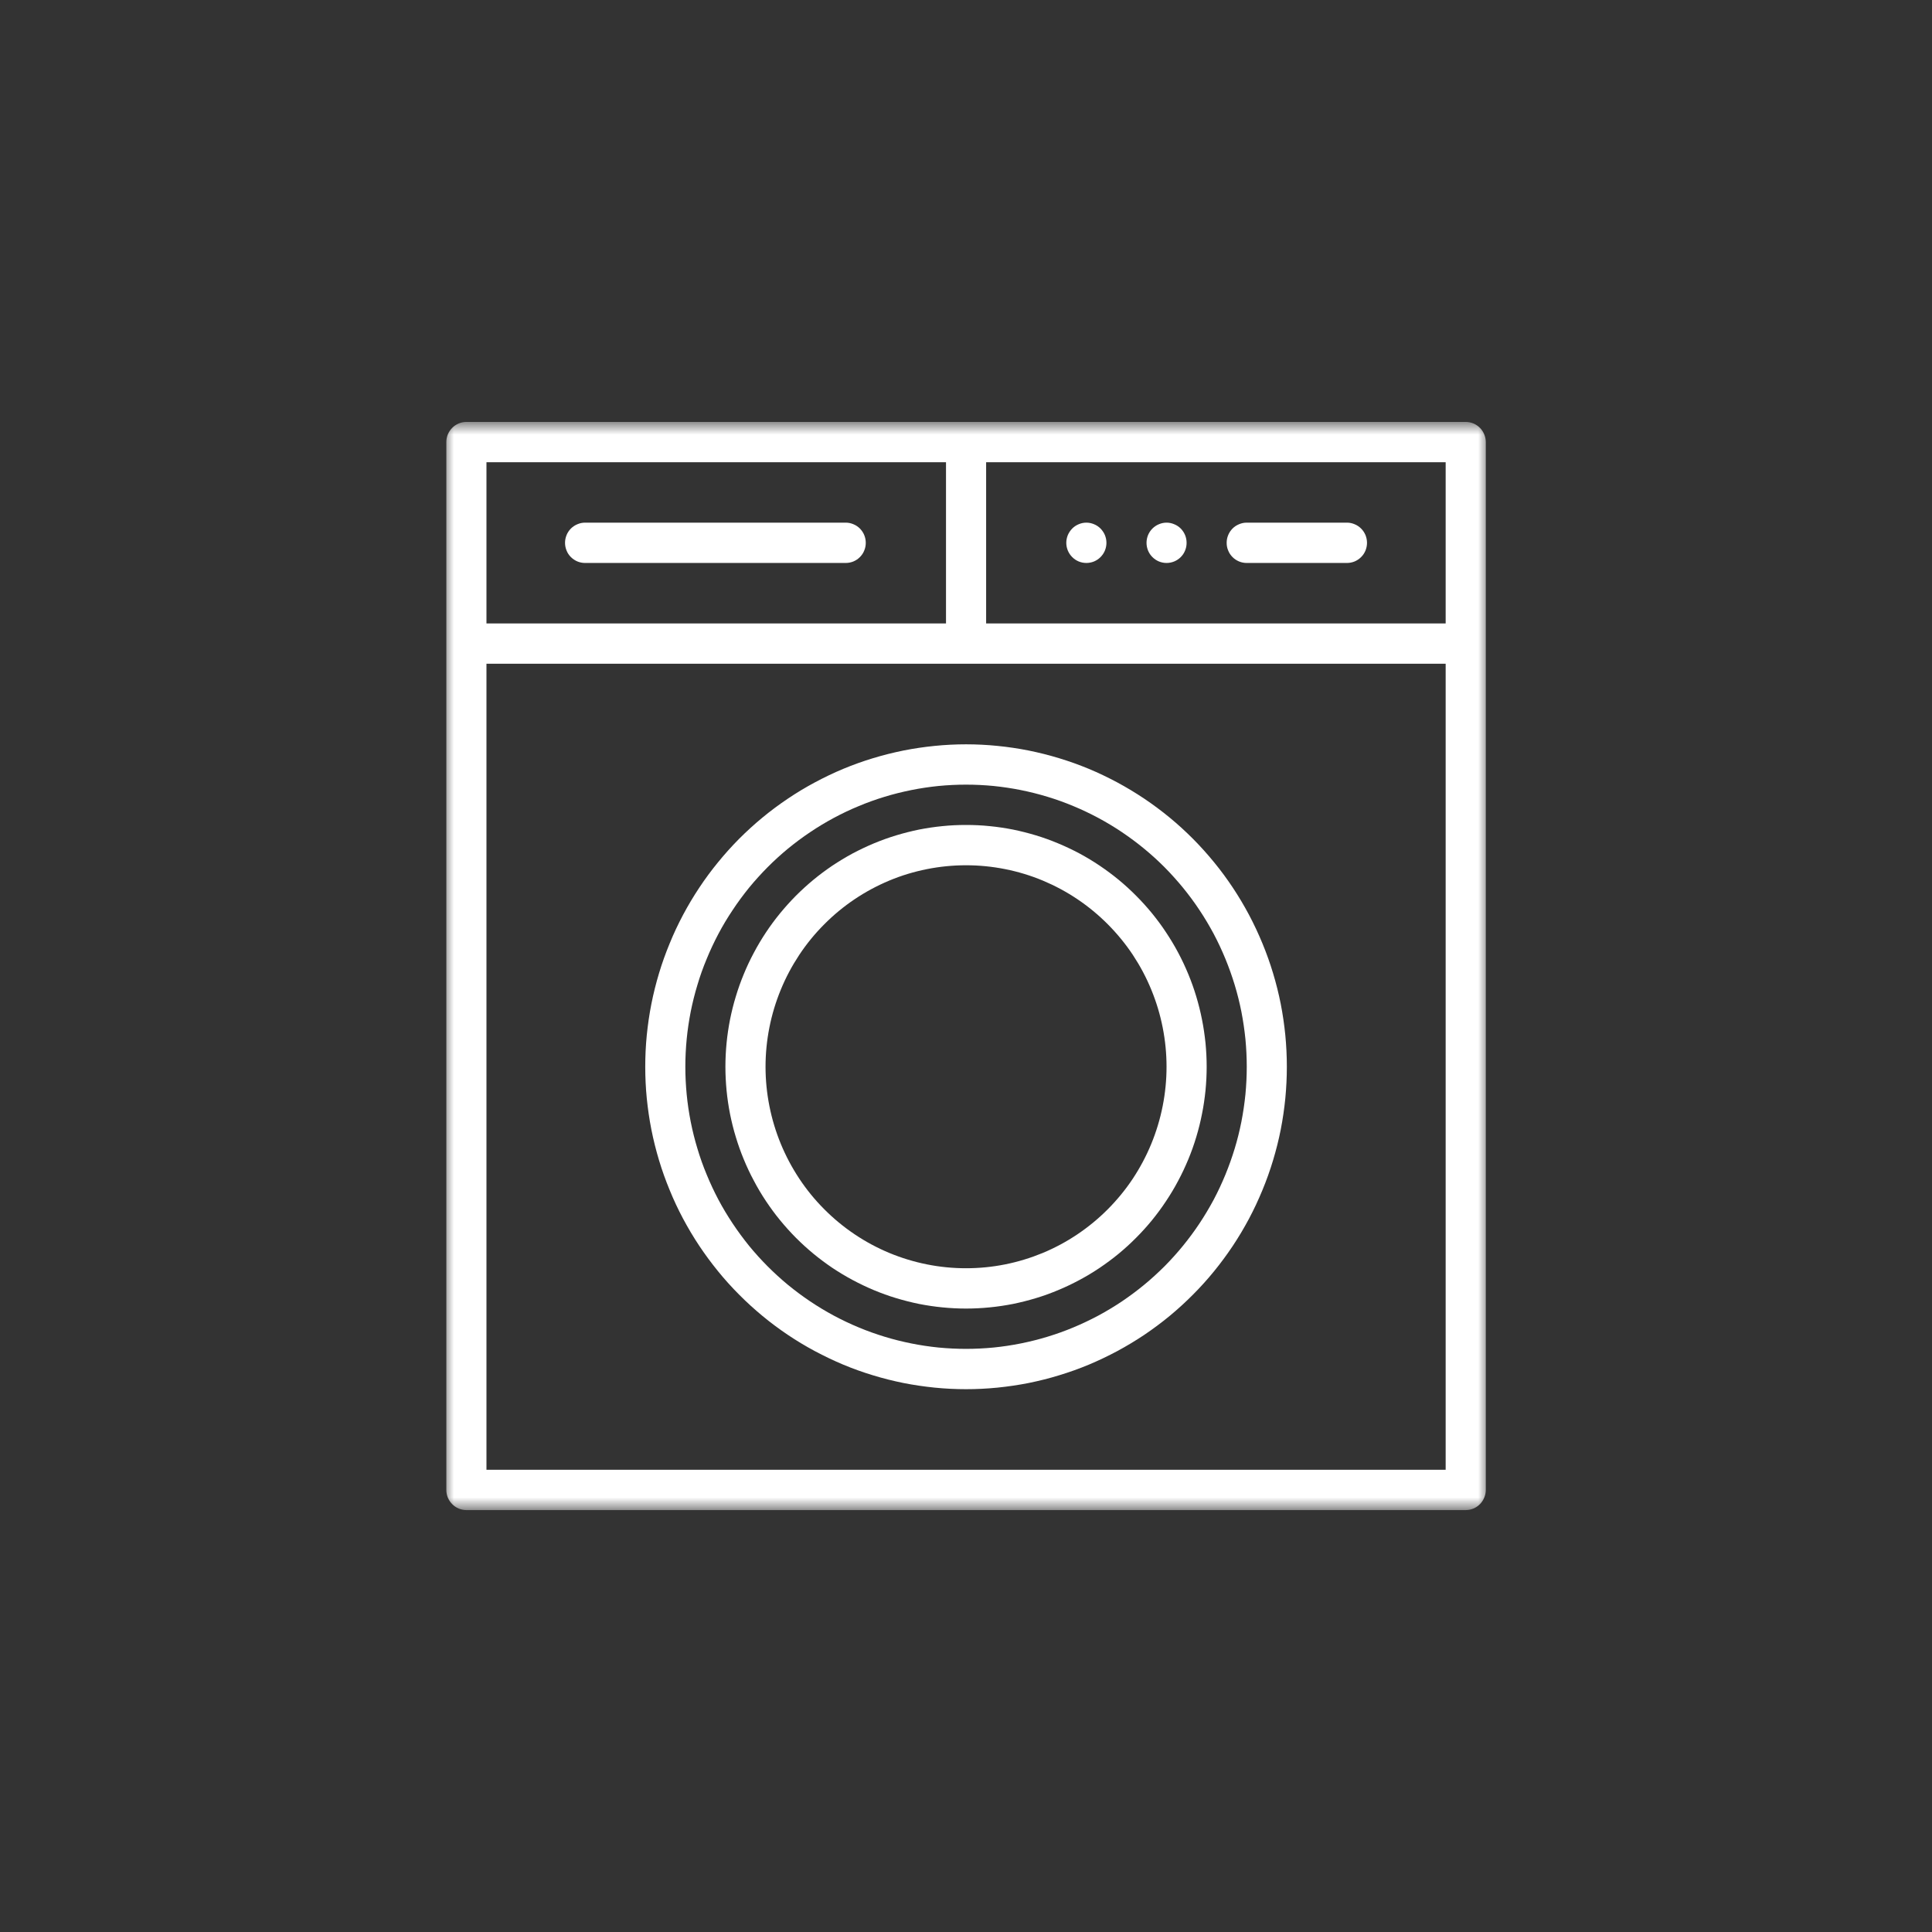
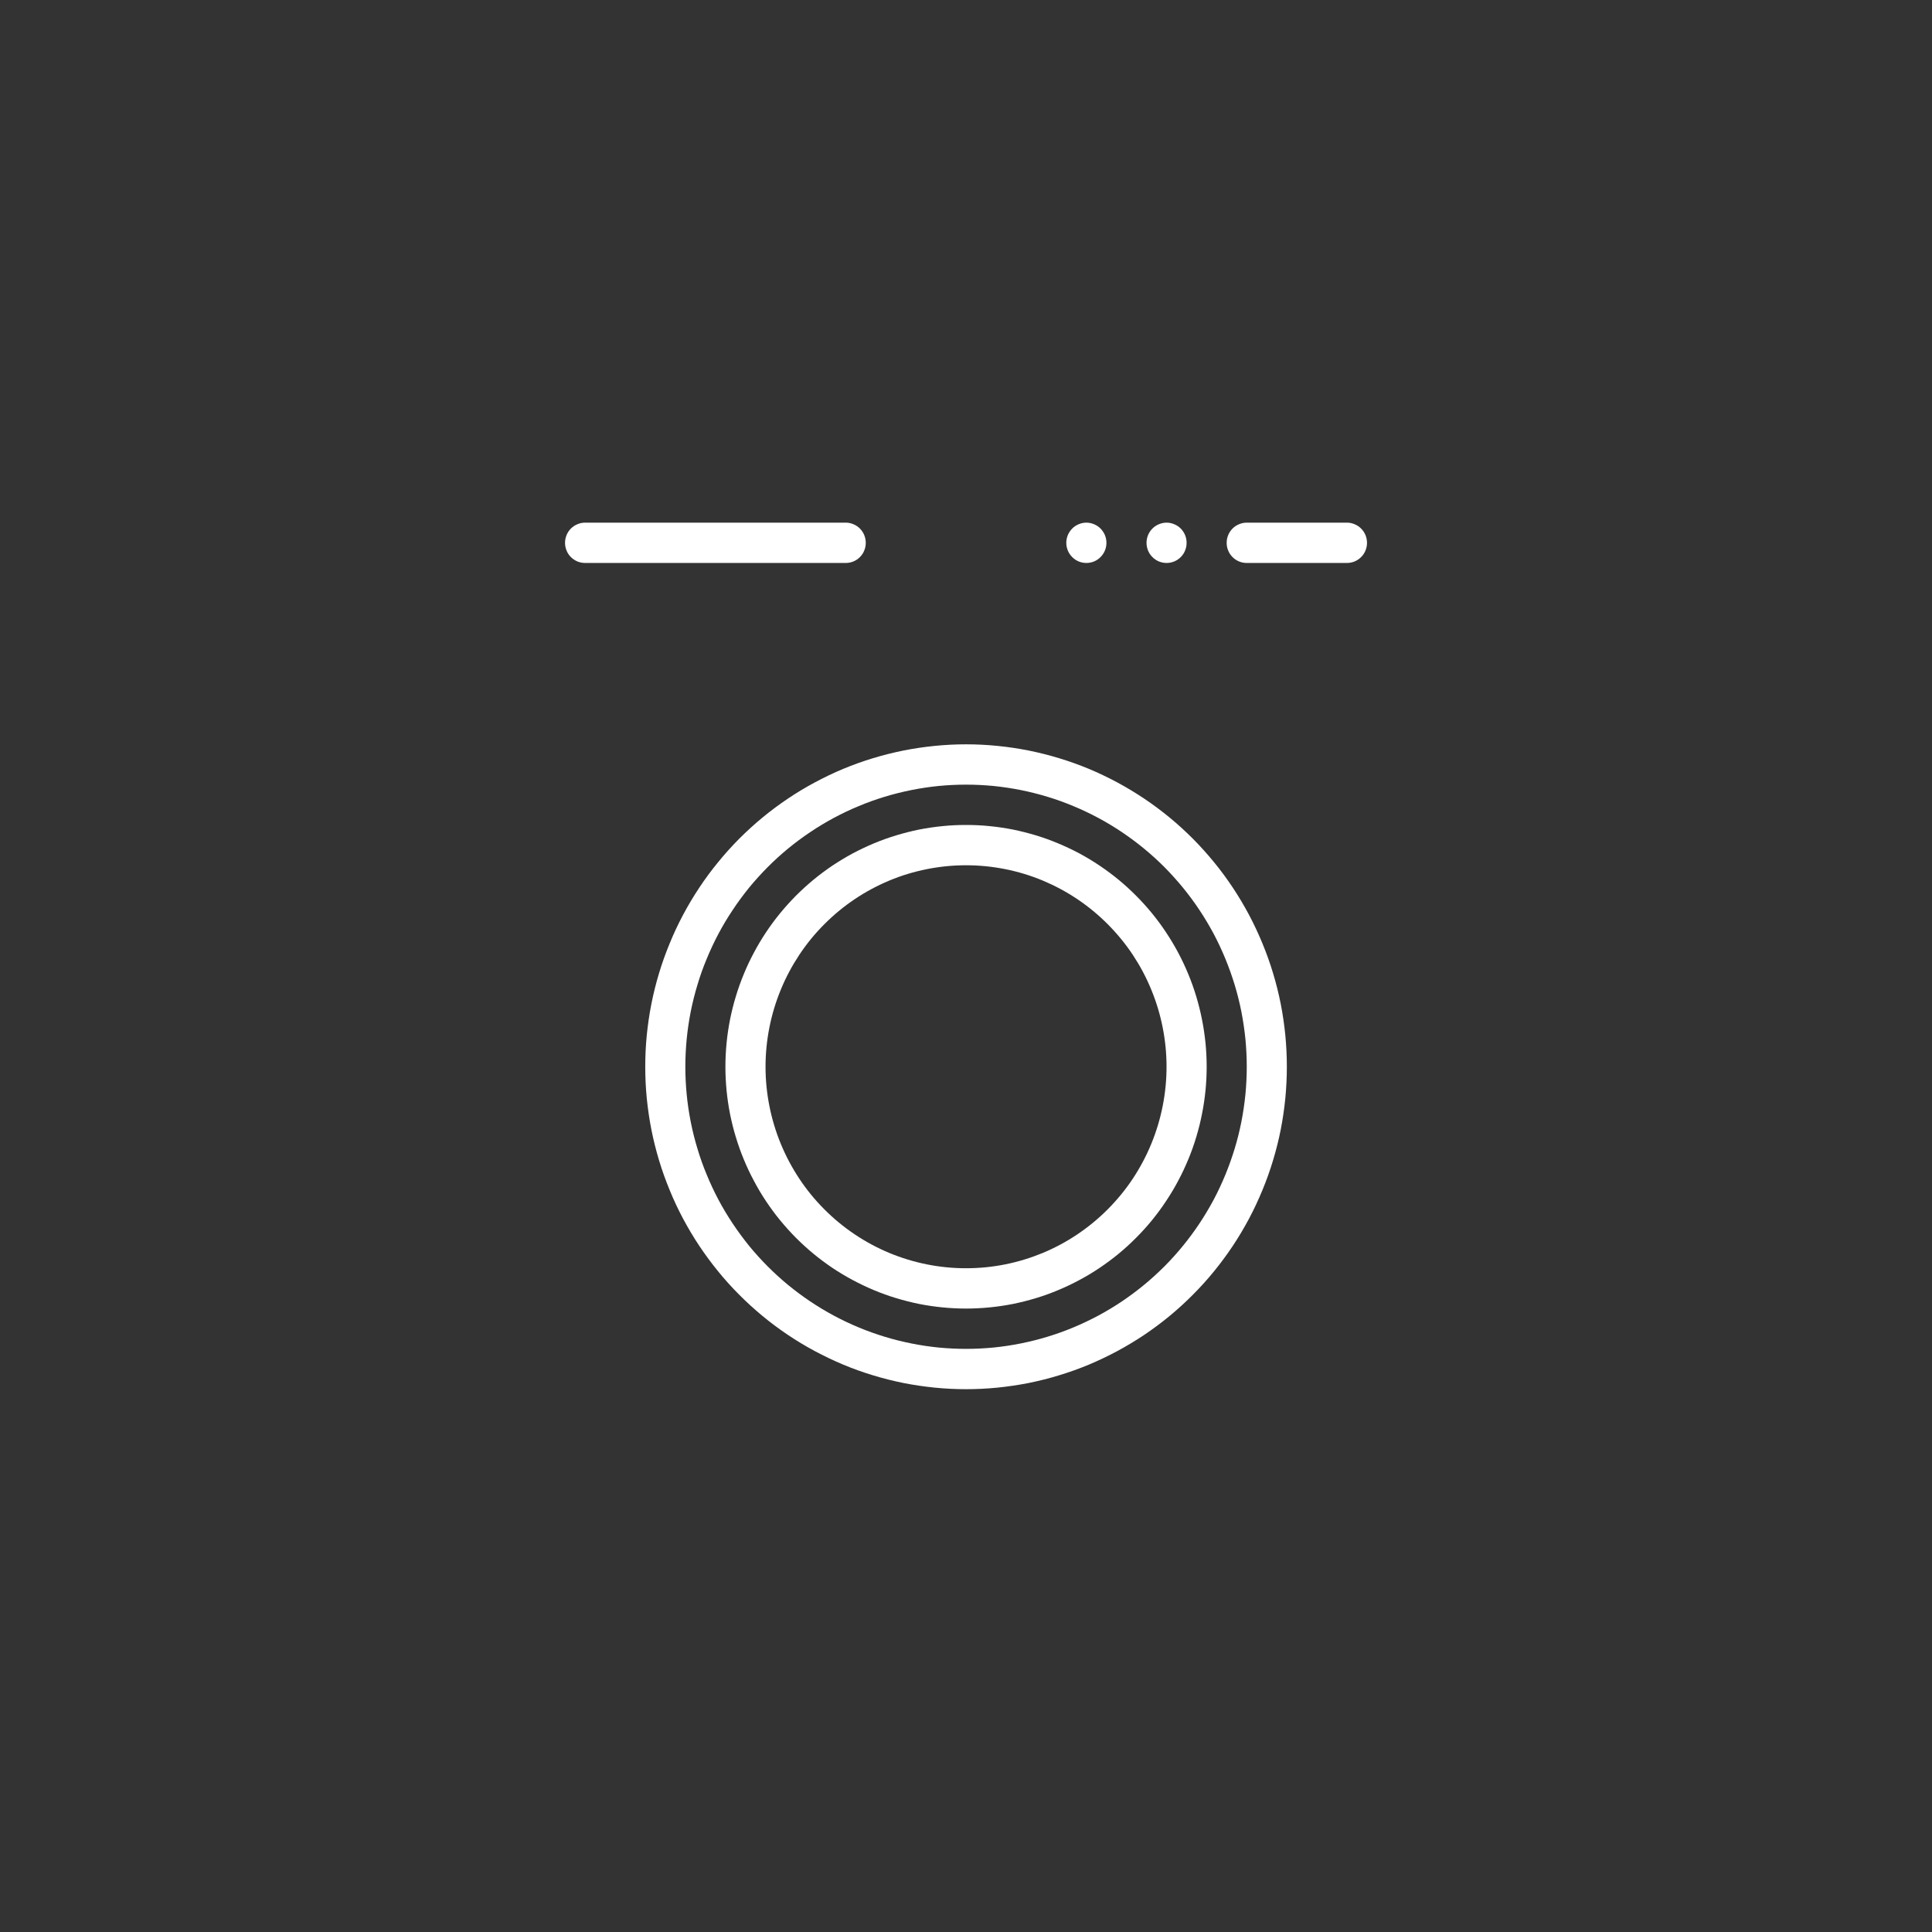
<svg xmlns="http://www.w3.org/2000/svg" width="100" height="100" viewBox="0 0 100 100" fill="none">
  <rect x="0" y="0" width="100" height="100" fill="#333333" stroke="none" />
  <mask id="mask0_482_994" style="mask-type:luminance" maskUnits="userSpaceOnUse" x="23" y="21" width="54" height="58">
    <path d="M23 21.839H77V78.161H23V21.839Z" fill="white" />
  </mask>
  <g mask="url(#mask0_482_994)">
-     <path d="M75.865 21.839H24.139C24.003 21.839 23.87 21.866 23.743 21.918C23.616 21.972 23.504 22.048 23.407 22.144C23.31 22.241 23.235 22.356 23.18 22.483C23.129 22.61 23.102 22.743 23.102 22.882V77.118C23.102 77.257 23.129 77.39 23.18 77.517C23.235 77.644 23.31 77.759 23.407 77.856C23.504 77.953 23.616 78.028 23.743 78.083C23.87 78.134 24.003 78.162 24.139 78.162H75.865C76.004 78.162 76.137 78.134 76.264 78.083C76.391 78.028 76.503 77.953 76.6 77.856C76.696 77.759 76.772 77.644 76.823 77.517C76.878 77.39 76.905 77.257 76.905 77.118V22.882C76.905 22.743 76.878 22.61 76.823 22.483C76.772 22.356 76.696 22.241 76.6 22.144C76.503 22.048 76.391 21.972 76.264 21.918C76.137 21.866 76.004 21.839 75.865 21.839ZM74.827 32.269H51.042V23.926H74.827V32.269ZM25.179 23.926H48.965V32.269H25.179V23.926ZM25.179 76.075V34.356H74.827V76.075H25.179Z" fill="white" />
-   </g>
+     </g>
  <path d="M43.774 27.052H30.283C30.144 27.052 30.014 27.08 29.887 27.134C29.76 27.186 29.648 27.261 29.549 27.358C29.452 27.458 29.376 27.57 29.325 27.697C29.273 27.827 29.246 27.96 29.246 28.096C29.246 28.235 29.273 28.368 29.325 28.495C29.376 28.625 29.452 28.737 29.549 28.834C29.648 28.933 29.76 29.006 29.887 29.061C30.014 29.112 30.144 29.139 30.283 29.139H43.774C43.913 29.139 44.047 29.112 44.173 29.061C44.3 29.006 44.412 28.933 44.509 28.834C44.606 28.737 44.682 28.625 44.733 28.495C44.787 28.368 44.812 28.235 44.812 28.096C44.812 27.96 44.787 27.827 44.733 27.697C44.682 27.57 44.606 27.458 44.509 27.358C44.412 27.261 44.3 27.186 44.173 27.134C44.047 27.08 43.913 27.052 43.774 27.052Z" fill="white" />
  <path d="M57.269 28.096C57.269 28.235 57.242 28.368 57.19 28.495C57.136 28.625 57.06 28.737 56.964 28.834C56.867 28.933 56.755 29.006 56.628 29.061C56.501 29.112 56.368 29.139 56.229 29.139C56.093 29.139 55.96 29.112 55.833 29.061C55.706 29.006 55.594 28.933 55.497 28.834C55.4 28.737 55.325 28.625 55.27 28.495C55.219 28.368 55.191 28.235 55.191 28.096C55.191 27.96 55.219 27.827 55.27 27.697C55.325 27.57 55.4 27.458 55.497 27.358C55.594 27.261 55.706 27.186 55.833 27.134C55.96 27.08 56.093 27.052 56.229 27.052C56.368 27.052 56.501 27.08 56.628 27.134C56.755 27.186 56.867 27.261 56.964 27.358C57.06 27.458 57.136 27.57 57.19 27.697C57.242 27.827 57.269 27.96 57.269 28.096Z" fill="white" />
  <path d="M61.418 28.096C61.418 28.235 61.394 28.368 61.34 28.495C61.288 28.625 61.213 28.737 61.116 28.834C61.019 28.933 60.907 29.006 60.777 29.061C60.65 29.112 60.52 29.139 60.381 29.139C60.245 29.139 60.112 29.112 59.985 29.061C59.858 29.006 59.746 28.933 59.649 28.834C59.549 28.737 59.477 28.625 59.422 28.495C59.371 28.368 59.344 28.235 59.344 28.096C59.344 27.96 59.371 27.827 59.422 27.697C59.477 27.57 59.549 27.458 59.649 27.358C59.746 27.261 59.858 27.186 59.985 27.134C60.112 27.08 60.245 27.052 60.381 27.052C60.52 27.052 60.65 27.08 60.777 27.134C60.907 27.186 61.019 27.261 61.116 27.358C61.213 27.458 61.288 27.57 61.34 27.697C61.394 27.827 61.418 27.96 61.418 28.096Z" fill="white" />
  <path d="M64.529 29.139H69.719C69.855 29.139 69.988 29.112 70.115 29.061C70.242 29.006 70.354 28.933 70.451 28.834C70.551 28.737 70.623 28.625 70.678 28.495C70.729 28.368 70.756 28.235 70.756 28.096C70.756 27.96 70.729 27.827 70.678 27.697C70.623 27.57 70.551 27.458 70.451 27.358C70.354 27.261 70.242 27.186 70.115 27.134C69.988 27.08 69.855 27.052 69.719 27.052H64.529C64.39 27.052 64.26 27.08 64.133 27.134C64.006 27.186 63.891 27.261 63.795 27.358C63.698 27.458 63.622 27.57 63.571 27.697C63.516 27.827 63.492 27.96 63.492 28.096C63.492 28.235 63.516 28.368 63.571 28.495C63.622 28.625 63.698 28.737 63.795 28.834C63.891 28.933 64.006 29.006 64.133 29.061C64.26 29.112 64.39 29.139 64.529 29.139Z" fill="white" />
  <path d="M50.001 38.526C49.46 38.526 48.916 38.553 48.374 38.608C47.833 38.662 47.298 38.741 46.762 38.847C46.23 38.956 45.704 39.086 45.181 39.246C44.66 39.403 44.149 39.588 43.647 39.796C43.145 40.005 42.656 40.241 42.175 40.498C41.694 40.755 41.228 41.036 40.778 41.339C40.324 41.644 39.888 41.968 39.468 42.315C39.048 42.66 38.645 43.029 38.261 43.413C37.877 43.8 37.511 44.206 37.167 44.629C36.822 45.049 36.498 45.488 36.196 45.944C35.893 46.398 35.615 46.867 35.358 47.348C35.101 47.832 34.868 48.325 34.663 48.83C34.454 49.335 34.269 49.849 34.112 50.372C33.955 50.895 33.822 51.424 33.716 51.96C33.61 52.495 33.532 53.036 33.477 53.581C33.423 54.122 33.398 54.669 33.398 55.214C33.398 55.761 33.423 56.305 33.477 56.85C33.532 57.394 33.61 57.935 33.716 58.471C33.822 59.006 33.955 59.535 34.112 60.058C34.269 60.582 34.454 61.096 34.663 61.601C34.868 62.106 35.101 62.599 35.358 63.083C35.615 63.563 35.893 64.032 36.196 64.486C36.498 64.939 36.822 65.378 37.167 65.801C37.511 66.225 37.877 66.63 38.261 67.014C38.645 67.401 39.048 67.767 39.468 68.115C39.888 68.463 40.324 68.786 40.778 69.092C41.228 69.394 41.694 69.675 42.175 69.932C42.656 70.189 43.145 70.422 43.647 70.634C44.149 70.843 44.66 71.027 45.181 71.184C45.704 71.345 46.23 71.475 46.762 71.584C47.298 71.689 47.833 71.768 48.374 71.823C48.916 71.877 49.46 71.904 50.001 71.904C50.546 71.904 51.09 71.877 51.631 71.823C52.173 71.768 52.708 71.689 53.243 71.584C53.776 71.475 54.302 71.345 54.822 71.184C55.342 71.027 55.856 70.843 56.358 70.634C56.86 70.422 57.35 70.189 57.831 69.932C58.309 69.675 58.774 69.394 59.228 69.092C59.679 68.786 60.117 68.463 60.538 68.115C60.958 67.767 61.36 67.401 61.744 67.014C62.128 66.63 62.494 66.225 62.839 65.801C63.184 65.378 63.507 64.939 63.81 64.486C64.112 64.032 64.39 63.563 64.647 63.083C64.904 62.599 65.134 62.106 65.343 61.601C65.552 61.096 65.736 60.582 65.893 60.058C66.051 59.535 66.184 59.006 66.29 58.471C66.395 57.935 66.474 57.394 66.528 56.85C66.58 56.305 66.607 55.761 66.607 55.214C66.607 54.669 66.58 54.122 66.528 53.581C66.474 53.036 66.395 52.495 66.29 51.96C66.184 51.424 66.051 50.895 65.893 50.372C65.736 49.849 65.552 49.335 65.343 48.83C65.134 48.325 64.904 47.832 64.647 47.348C64.39 46.867 64.112 46.398 63.81 45.944C63.507 45.488 63.184 45.049 62.839 44.629C62.494 44.206 62.128 43.8 61.744 43.413C61.36 43.029 60.958 42.66 60.538 42.315C60.117 41.968 59.679 41.644 59.228 41.339C58.774 41.036 58.309 40.755 57.831 40.498C57.35 40.241 56.86 40.005 56.358 39.796C55.856 39.588 55.342 39.403 54.822 39.246C54.302 39.086 53.776 38.956 53.243 38.847C52.708 38.741 52.173 38.662 51.631 38.608C51.09 38.553 50.546 38.526 50.001 38.526ZM50.001 69.817C49.526 69.817 49.052 69.793 48.577 69.748C48.105 69.7 47.633 69.63 47.168 69.536C46.702 69.442 46.239 69.328 45.785 69.188C45.329 69.049 44.881 68.889 44.443 68.705C44.001 68.523 43.572 68.317 43.154 68.094C42.734 67.867 42.326 67.622 41.93 67.356C41.533 67.09 41.153 66.805 40.783 66.503C40.418 66.201 40.064 65.877 39.728 65.541C39.392 65.203 39.072 64.849 38.769 64.48C38.47 64.108 38.186 63.724 37.923 63.328C37.657 62.928 37.411 62.52 37.188 62.1C36.964 61.676 36.761 61.244 36.58 60.802C36.395 60.361 36.235 59.91 36.099 59.453C35.96 58.997 35.845 58.534 35.751 58.062C35.66 57.594 35.588 57.122 35.543 56.647C35.497 56.169 35.473 55.694 35.473 55.214C35.473 54.736 35.497 54.261 35.543 53.783C35.588 53.308 35.66 52.837 35.751 52.365C35.845 51.896 35.96 51.433 36.099 50.977C36.235 50.517 36.395 50.069 36.58 49.628C36.761 49.186 36.964 48.754 37.188 48.331C37.411 47.91 37.657 47.499 37.923 47.103C38.186 46.703 38.47 46.322 38.769 45.95C39.072 45.582 39.392 45.228 39.728 44.889C40.064 44.55 40.418 44.23 40.783 43.927C41.153 43.625 41.533 43.341 41.93 43.075C42.326 42.808 42.734 42.563 43.154 42.337C43.572 42.113 44.001 41.907 44.443 41.726C44.881 41.541 45.329 41.381 45.785 41.242C46.239 41.103 46.702 40.988 47.168 40.894C47.633 40.8 48.105 40.731 48.577 40.682C49.052 40.637 49.526 40.613 50.001 40.613C50.479 40.613 50.954 40.637 51.426 40.682C51.901 40.731 52.369 40.8 52.838 40.894C53.304 40.988 53.763 41.103 54.22 41.242C54.677 41.381 55.124 41.541 55.563 41.726C56.001 41.907 56.431 42.113 56.851 42.337C57.271 42.563 57.68 42.808 58.076 43.075C58.469 43.341 58.853 43.625 59.219 43.927C59.588 44.23 59.939 44.55 60.278 44.889C60.613 45.228 60.931 45.582 61.233 45.95C61.535 46.322 61.82 46.703 62.083 47.103C62.349 47.499 62.591 47.91 62.818 48.331C63.042 48.754 63.244 49.186 63.426 49.628C63.607 50.069 63.767 50.517 63.907 50.977C64.046 51.433 64.16 51.896 64.254 52.365C64.345 52.837 64.415 53.308 64.463 53.783C64.508 54.261 64.532 54.736 64.532 55.214C64.532 55.694 64.508 56.169 64.463 56.647C64.415 57.122 64.345 57.594 64.254 58.062C64.16 58.534 64.046 58.997 63.907 59.453C63.767 59.91 63.607 60.361 63.426 60.802C63.244 61.244 63.042 61.676 62.818 62.1C62.591 62.52 62.349 62.928 62.083 63.328C61.82 63.724 61.535 64.108 61.233 64.48C60.931 64.849 60.613 65.203 60.278 65.541C59.939 65.877 59.588 66.201 59.219 66.503C58.853 66.805 58.469 67.09 58.076 67.356C57.68 67.622 57.271 67.867 56.851 68.094C56.431 68.317 56.001 68.523 55.563 68.705C55.124 68.889 54.677 69.049 54.22 69.188C53.763 69.328 53.304 69.442 52.838 69.536C52.369 69.63 51.901 69.7 51.426 69.748C50.954 69.793 50.479 69.817 50.001 69.817Z" fill="white" />
  <path d="M50.001 42.7C49.595 42.7 49.187 42.718 48.782 42.76C48.377 42.799 47.971 42.86 47.572 42.938C47.173 43.02 46.777 43.12 46.387 43.238C45.996 43.356 45.612 43.495 45.234 43.652C44.859 43.809 44.49 43.985 44.13 44.175C43.771 44.369 43.423 44.581 43.081 44.807C42.742 45.037 42.416 45.279 42.101 45.539C41.787 45.799 41.484 46.075 41.194 46.365C40.907 46.655 40.635 46.958 40.374 47.275C40.114 47.593 39.873 47.919 39.646 48.261C39.419 48.603 39.21 48.953 39.02 49.313C38.826 49.676 38.651 50.045 38.496 50.426C38.339 50.804 38.203 51.188 38.085 51.581C37.964 51.975 37.867 52.371 37.786 52.773C37.707 53.175 37.647 53.581 37.607 53.989C37.568 54.397 37.547 54.805 37.547 55.214C37.547 55.625 37.568 56.033 37.607 56.441C37.647 56.85 37.707 57.255 37.786 57.657C37.867 58.059 37.964 58.456 38.085 58.849C38.203 59.242 38.339 59.626 38.496 60.004C38.651 60.382 38.826 60.754 39.02 61.114C39.21 61.477 39.419 61.828 39.646 62.169C39.873 62.508 40.114 62.838 40.374 63.155C40.635 63.473 40.907 63.775 41.194 64.065C41.484 64.356 41.787 64.631 42.101 64.891C42.416 65.151 42.742 65.393 43.081 65.623C43.423 65.85 43.771 66.061 44.13 66.252C44.49 66.445 44.859 66.621 45.234 66.778C45.612 66.935 45.996 67.075 46.387 67.192C46.777 67.31 47.173 67.41 47.572 67.492C47.971 67.57 48.377 67.631 48.782 67.67C49.187 67.71 49.595 67.731 50.001 67.731C50.409 67.731 50.817 67.71 51.222 67.67C51.627 67.631 52.033 67.57 52.432 67.492C52.831 67.41 53.227 67.31 53.617 67.192C54.008 67.075 54.392 66.935 54.767 66.778C55.145 66.621 55.514 66.445 55.873 66.252C56.233 66.061 56.581 65.85 56.92 65.623C57.259 65.393 57.588 65.151 57.903 64.891C58.217 64.631 58.52 64.356 58.807 64.065C59.097 63.775 59.37 63.473 59.63 63.155C59.887 62.838 60.132 62.508 60.355 62.169C60.582 61.828 60.794 61.477 60.984 61.114C61.178 60.754 61.35 60.382 61.508 60.004C61.665 59.626 61.801 59.242 61.919 58.849C62.037 58.456 62.137 58.059 62.215 57.657C62.297 57.255 62.354 56.85 62.397 56.441C62.436 56.033 62.457 55.625 62.457 55.214C62.457 54.805 62.436 54.397 62.397 53.989C62.354 53.581 62.297 53.175 62.215 52.773C62.137 52.371 62.037 51.975 61.919 51.581C61.801 51.188 61.665 50.804 61.508 50.426C61.35 50.045 61.178 49.676 60.984 49.313C60.794 48.953 60.582 48.603 60.355 48.261C60.132 47.919 59.887 47.593 59.63 47.275C59.37 46.958 59.097 46.655 58.807 46.365C58.52 46.075 58.217 45.799 57.903 45.539C57.588 45.279 57.259 45.037 56.92 44.807C56.581 44.581 56.233 44.369 55.873 44.175C55.514 43.985 55.145 43.809 54.767 43.652C54.392 43.495 54.008 43.356 53.617 43.238C53.227 43.12 52.831 43.02 52.432 42.938C52.033 42.86 51.627 42.799 51.222 42.76C50.817 42.718 50.409 42.7 50.001 42.7ZM50.001 65.644C49.32 65.644 48.646 65.578 47.977 65.444C47.309 65.311 46.659 65.112 46.03 64.852C45.401 64.589 44.802 64.268 44.236 63.887C43.668 63.506 43.145 63.074 42.664 62.59C42.18 62.106 41.751 61.58 41.373 61.011C40.995 60.439 40.674 59.838 40.414 59.206C40.154 58.574 39.957 57.92 39.824 57.249C39.691 56.578 39.624 55.9 39.624 55.214C39.624 54.53 39.691 53.853 39.824 53.181C39.957 52.507 40.154 51.857 40.414 51.225C40.674 50.59 40.995 49.991 41.373 49.419C41.751 48.851 42.18 48.325 42.664 47.841C43.145 47.357 43.668 46.924 44.236 46.543C44.802 46.162 45.401 45.842 46.03 45.578C46.659 45.315 47.309 45.119 47.977 44.986C48.646 44.853 49.32 44.786 50.001 44.786C50.684 44.786 51.358 44.853 52.027 44.986C52.695 45.119 53.342 45.315 53.974 45.578C54.603 45.842 55.202 46.162 55.768 46.543C56.333 46.924 56.859 47.357 57.34 47.841C57.821 48.325 58.254 48.851 58.632 49.419C59.01 49.991 59.33 50.59 59.59 51.225C59.85 51.857 60.047 52.507 60.18 53.181C60.313 53.853 60.38 54.53 60.38 55.214C60.38 55.9 60.313 56.578 60.18 57.249C60.047 57.92 59.85 58.574 59.59 59.206C59.33 59.838 59.01 60.439 58.632 61.011C58.254 61.58 57.821 62.106 57.34 62.59C56.859 63.074 56.333 63.506 55.768 63.887C55.202 64.268 54.603 64.589 53.974 64.852C53.342 65.112 52.695 65.311 52.027 65.444C51.358 65.578 50.684 65.644 50.001 65.644Z" fill="white" />
</svg>